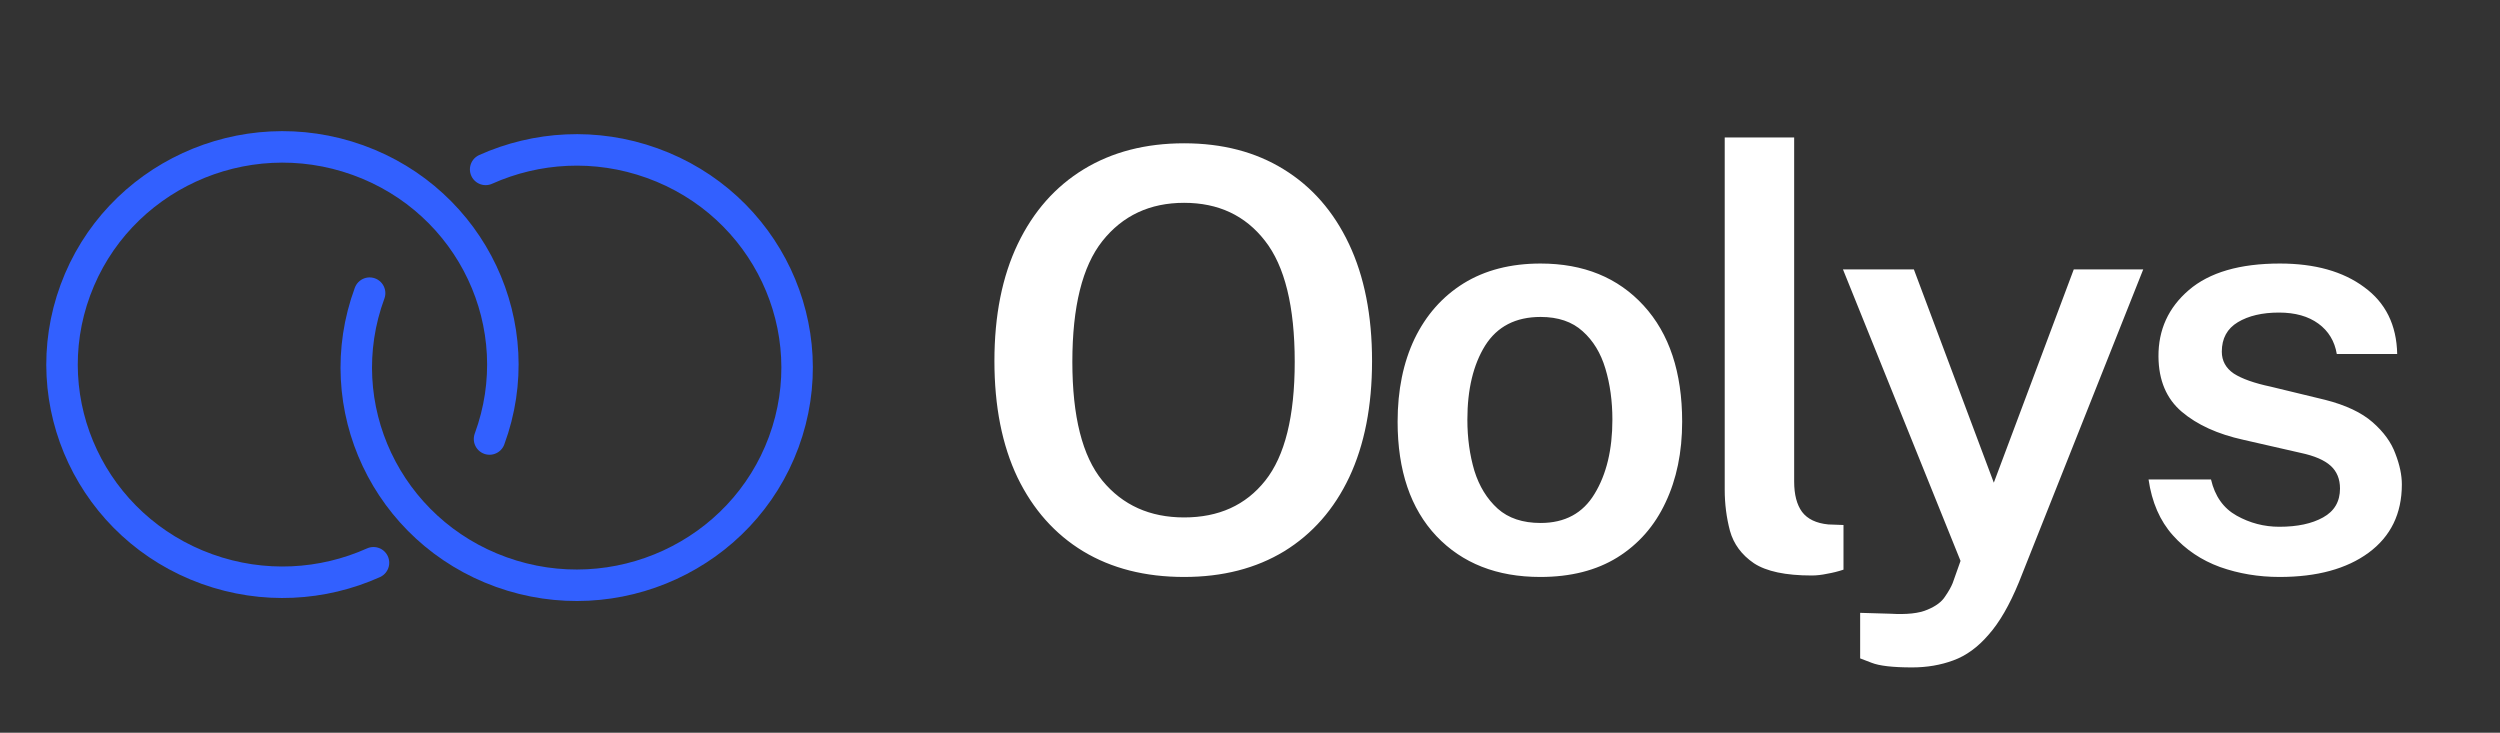
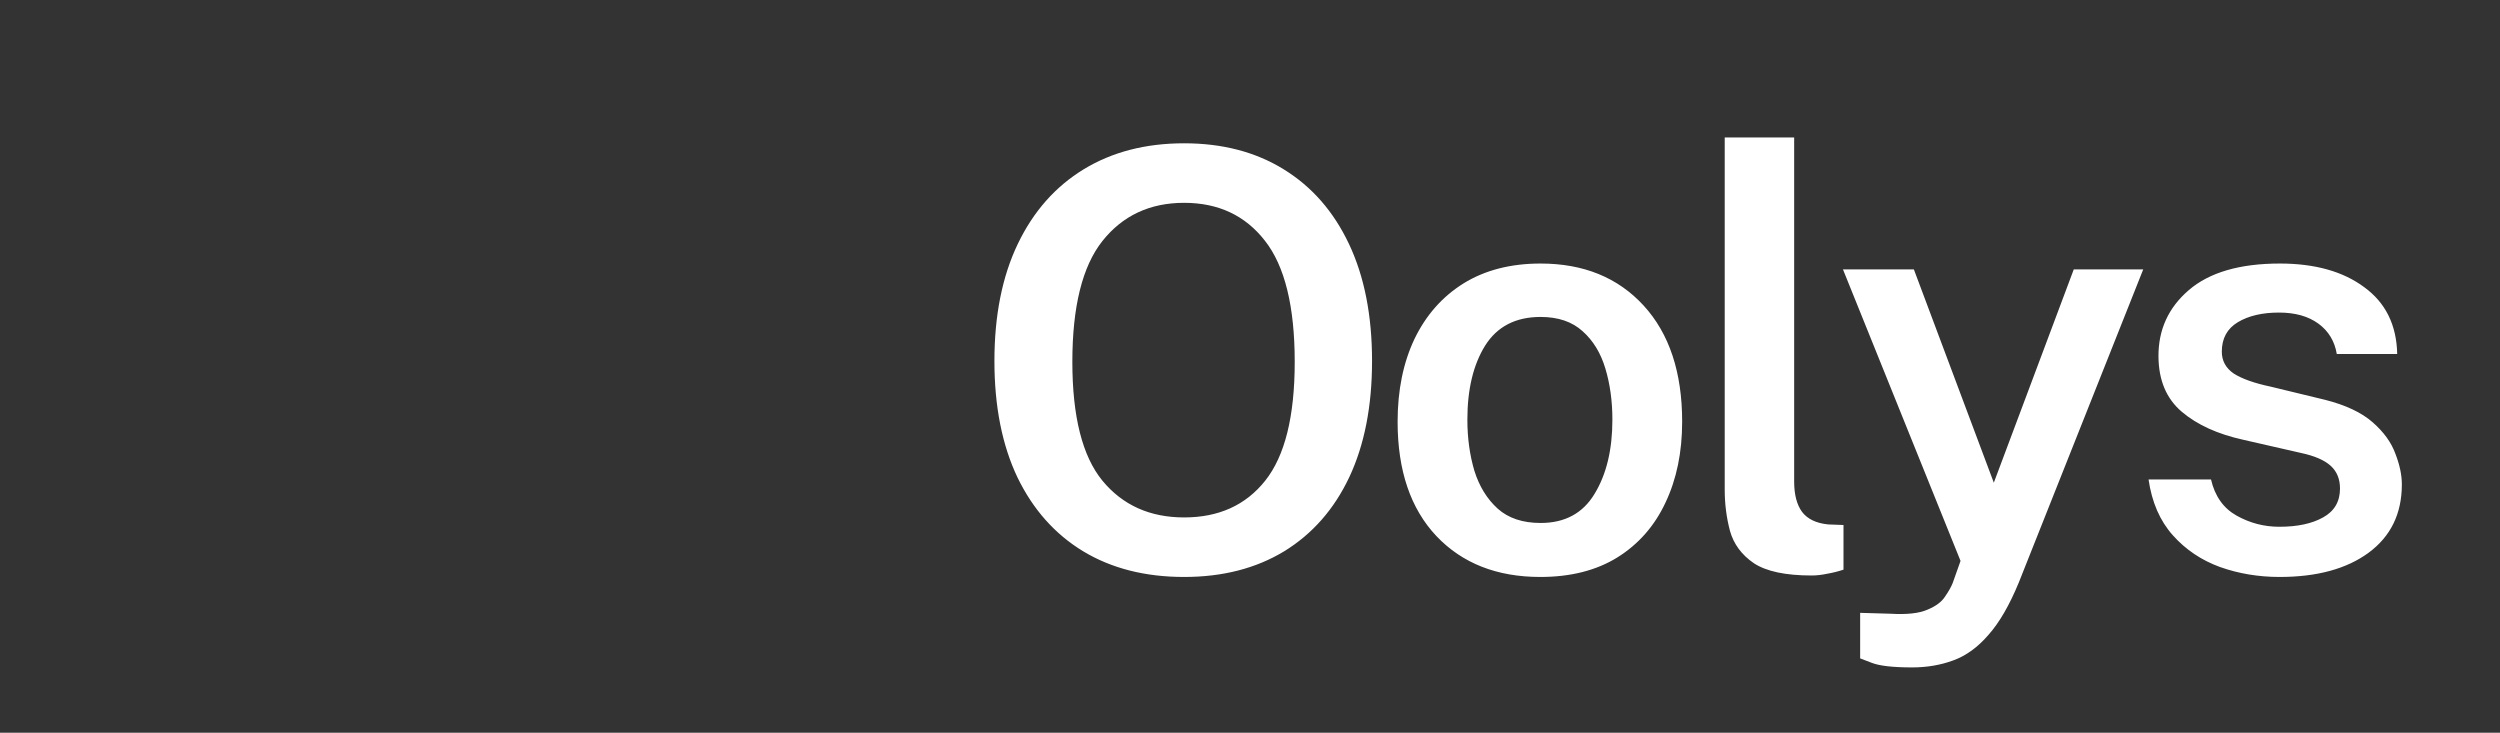
<svg xmlns="http://www.w3.org/2000/svg" width="116" height="34" viewBox="0 0 116 34" fill="none">
  <rect x="0" y="0" width="116" height="34" fill="#333333" stroke="none" />
-   <path d="M22.714 20.37C24.645 15.129 21.909 9.335 16.603 7.427C11.296 5.52 5.429 8.222 3.497 13.462C1.566 18.703 4.302 24.497 9.608 26.405C12.226 27.346 14.979 27.165 17.33 26.112" stroke="#3260FF" stroke-width="1.461" stroke-linecap="round" />
-   <path d="M17.15 13.602C15.219 18.843 17.955 24.637 23.262 26.545C28.568 28.452 34.436 25.75 36.367 20.51C38.298 15.269 35.562 9.474 30.256 7.567C27.639 6.626 24.885 6.807 22.534 7.86" stroke="#3260FF" stroke-width="1.461" stroke-linecap="round" />
  <path d="M54.943 26.771C53.137 26.771 51.575 26.374 50.258 25.579C48.949 24.785 47.933 23.643 47.211 22.153C46.498 20.655 46.141 18.854 46.141 16.751C46.141 14.638 46.502 12.828 47.224 11.321C47.947 9.813 48.967 8.658 50.285 7.854C51.603 7.051 53.155 6.649 54.943 6.649C56.721 6.649 58.26 7.051 59.56 7.854C60.869 8.658 61.88 9.813 62.593 11.321C63.306 12.828 63.663 14.638 63.663 16.751C63.663 18.845 63.311 20.641 62.607 22.14C61.903 23.629 60.896 24.776 59.587 25.579C58.278 26.374 56.73 26.771 54.943 26.771ZM54.943 24.009C56.55 24.009 57.804 23.44 58.707 22.302C59.619 21.156 60.075 19.319 60.075 16.791C60.075 14.218 59.614 12.345 58.694 11.172C57.782 9.998 56.532 9.411 54.943 9.411C53.354 9.411 52.09 10.003 51.151 11.185C50.221 12.359 49.757 14.227 49.757 16.791C49.757 19.328 50.221 21.165 51.151 22.302C52.09 23.44 53.354 24.009 54.943 24.009ZM71.471 26.771C69.458 26.771 67.851 26.139 66.65 24.875C65.45 23.602 64.849 21.833 64.849 19.567C64.849 18.105 65.111 16.823 65.635 15.721C66.167 14.62 66.926 13.762 67.909 13.149C68.903 12.535 70.094 12.228 71.484 12.228C73.479 12.228 75.073 12.878 76.264 14.178C77.456 15.478 78.052 17.274 78.052 19.567C78.052 20.984 77.794 22.235 77.28 23.318C76.774 24.401 76.03 25.25 75.046 25.864C74.071 26.468 72.879 26.771 71.471 26.771ZM71.484 24.266C72.613 24.266 73.448 23.814 73.989 22.912C74.54 22.009 74.815 20.863 74.815 19.472C74.815 18.615 74.707 17.825 74.49 17.103C74.274 16.38 73.922 15.803 73.434 15.369C72.947 14.927 72.297 14.706 71.484 14.706C70.329 14.706 69.471 15.148 68.912 16.033C68.361 16.918 68.086 18.064 68.086 19.472C68.086 20.321 68.194 21.111 68.411 21.842C68.636 22.564 68.997 23.151 69.494 23.602C69.99 24.045 70.654 24.266 71.484 24.266ZM84.062 26.703C82.852 26.703 81.959 26.514 81.381 26.134C80.812 25.746 80.442 25.245 80.27 24.631C80.108 24.017 80.027 23.381 80.027 22.722V6.378H83.249V22.343C83.249 22.948 83.371 23.417 83.615 23.751C83.868 24.085 84.274 24.279 84.834 24.334L85.538 24.36V26.432C85.294 26.514 85.041 26.577 84.78 26.622C84.527 26.676 84.288 26.703 84.062 26.703ZM88.722 30.968C87.828 30.968 87.201 30.896 86.84 30.752C86.487 30.616 86.311 30.549 86.311 30.549V28.436L87.72 28.477C88.478 28.522 89.051 28.459 89.439 28.287C89.828 28.125 90.098 27.922 90.252 27.678C90.414 27.443 90.532 27.236 90.604 27.055L90.969 26.026L85.513 12.499H88.803L92.513 22.397L96.223 12.499H99.446L93.678 27.015C93.244 28.071 92.775 28.883 92.269 29.452C91.773 30.03 91.227 30.427 90.631 30.643C90.044 30.86 89.408 30.968 88.722 30.968ZM105.773 26.771C104.798 26.771 103.877 26.617 103.01 26.31C102.144 25.994 101.412 25.503 100.817 24.834C100.221 24.166 99.846 23.304 99.693 22.248H102.591C102.771 23.024 103.168 23.584 103.782 23.927C104.396 24.27 105.055 24.442 105.759 24.442C106.599 24.442 107.276 24.297 107.79 24.009C108.314 23.72 108.576 23.273 108.576 22.668C108.576 22.226 108.431 21.873 108.142 21.612C107.853 21.35 107.393 21.151 106.761 21.016L104.094 20.407C102.902 20.145 101.95 19.712 101.236 19.107C100.523 18.502 100.162 17.649 100.153 16.547C100.144 15.302 100.614 14.273 101.561 13.46C102.518 12.639 103.927 12.228 105.786 12.228C107.411 12.228 108.716 12.594 109.7 13.325C110.693 14.047 111.203 15.081 111.23 16.426H108.427C108.327 15.83 108.043 15.36 107.574 15.017C107.104 14.674 106.495 14.503 105.746 14.503C104.969 14.503 104.333 14.652 103.836 14.95C103.34 15.248 103.092 15.703 103.092 16.317C103.092 16.741 103.277 17.08 103.647 17.333C104.026 17.576 104.599 17.78 105.366 17.942L107.885 18.552C108.842 18.795 109.578 19.143 110.092 19.594C110.607 20.046 110.959 20.533 111.148 21.057C111.347 21.571 111.446 22.045 111.446 22.478C111.446 23.832 110.932 24.889 109.903 25.647C108.883 26.396 107.506 26.771 105.773 26.771Z" fill="white" />
</svg>